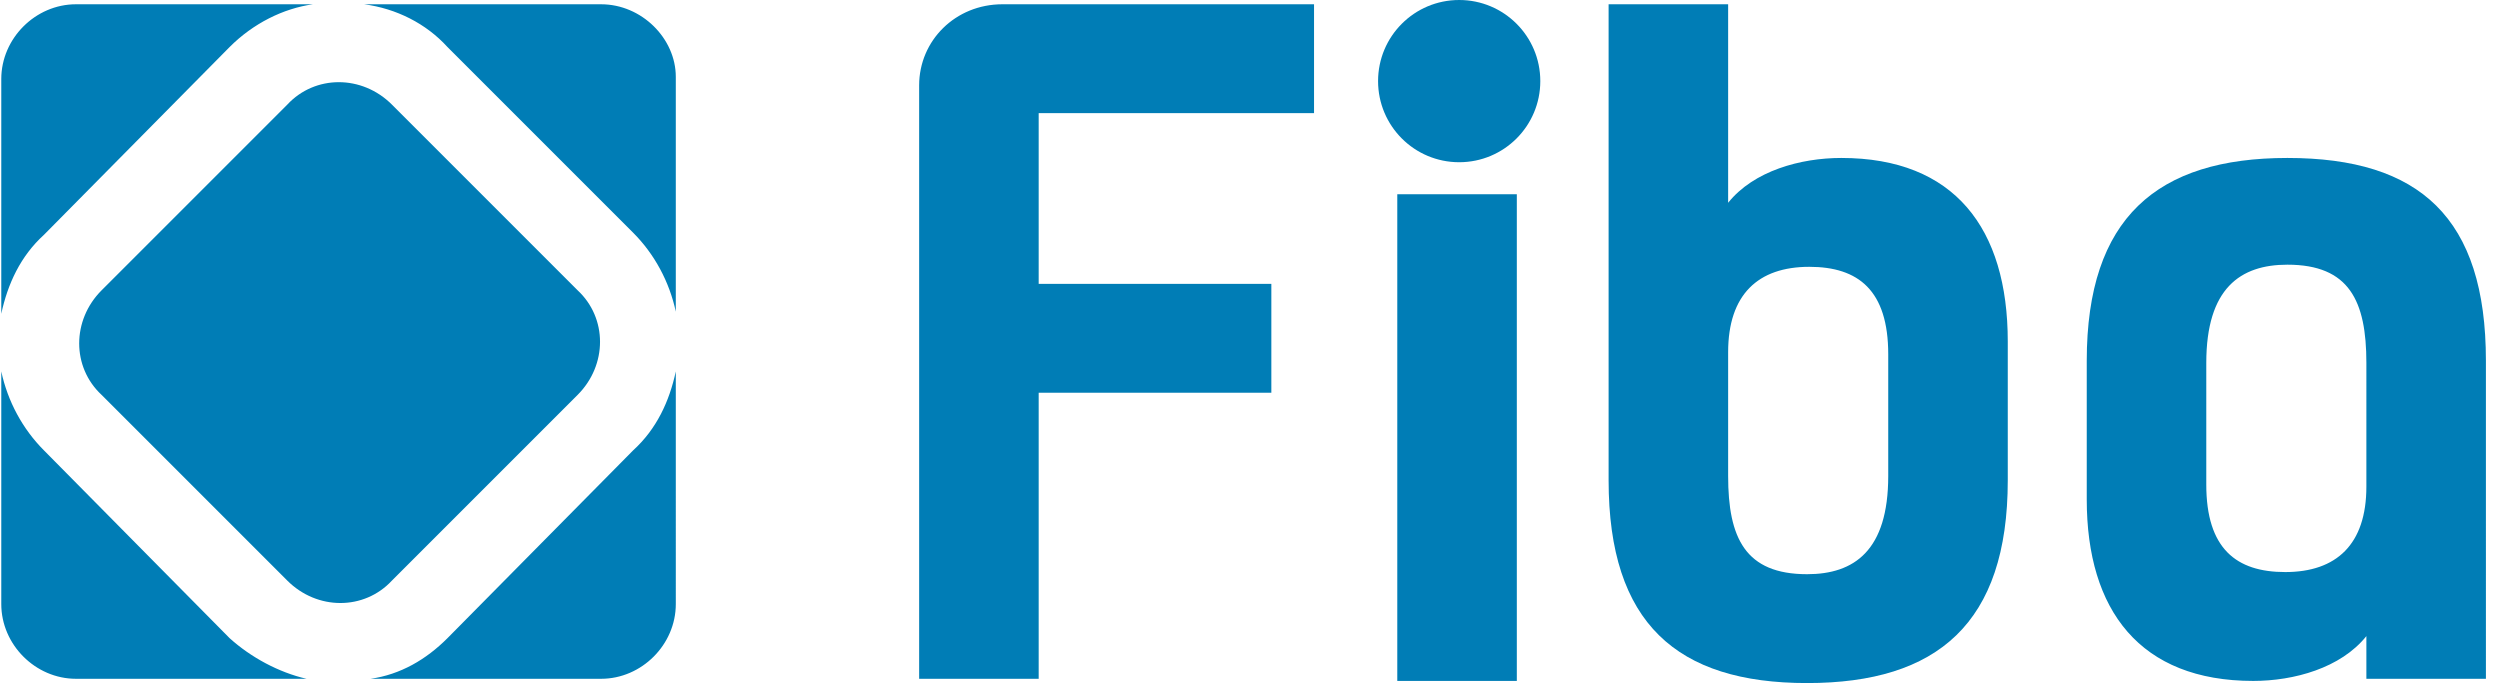
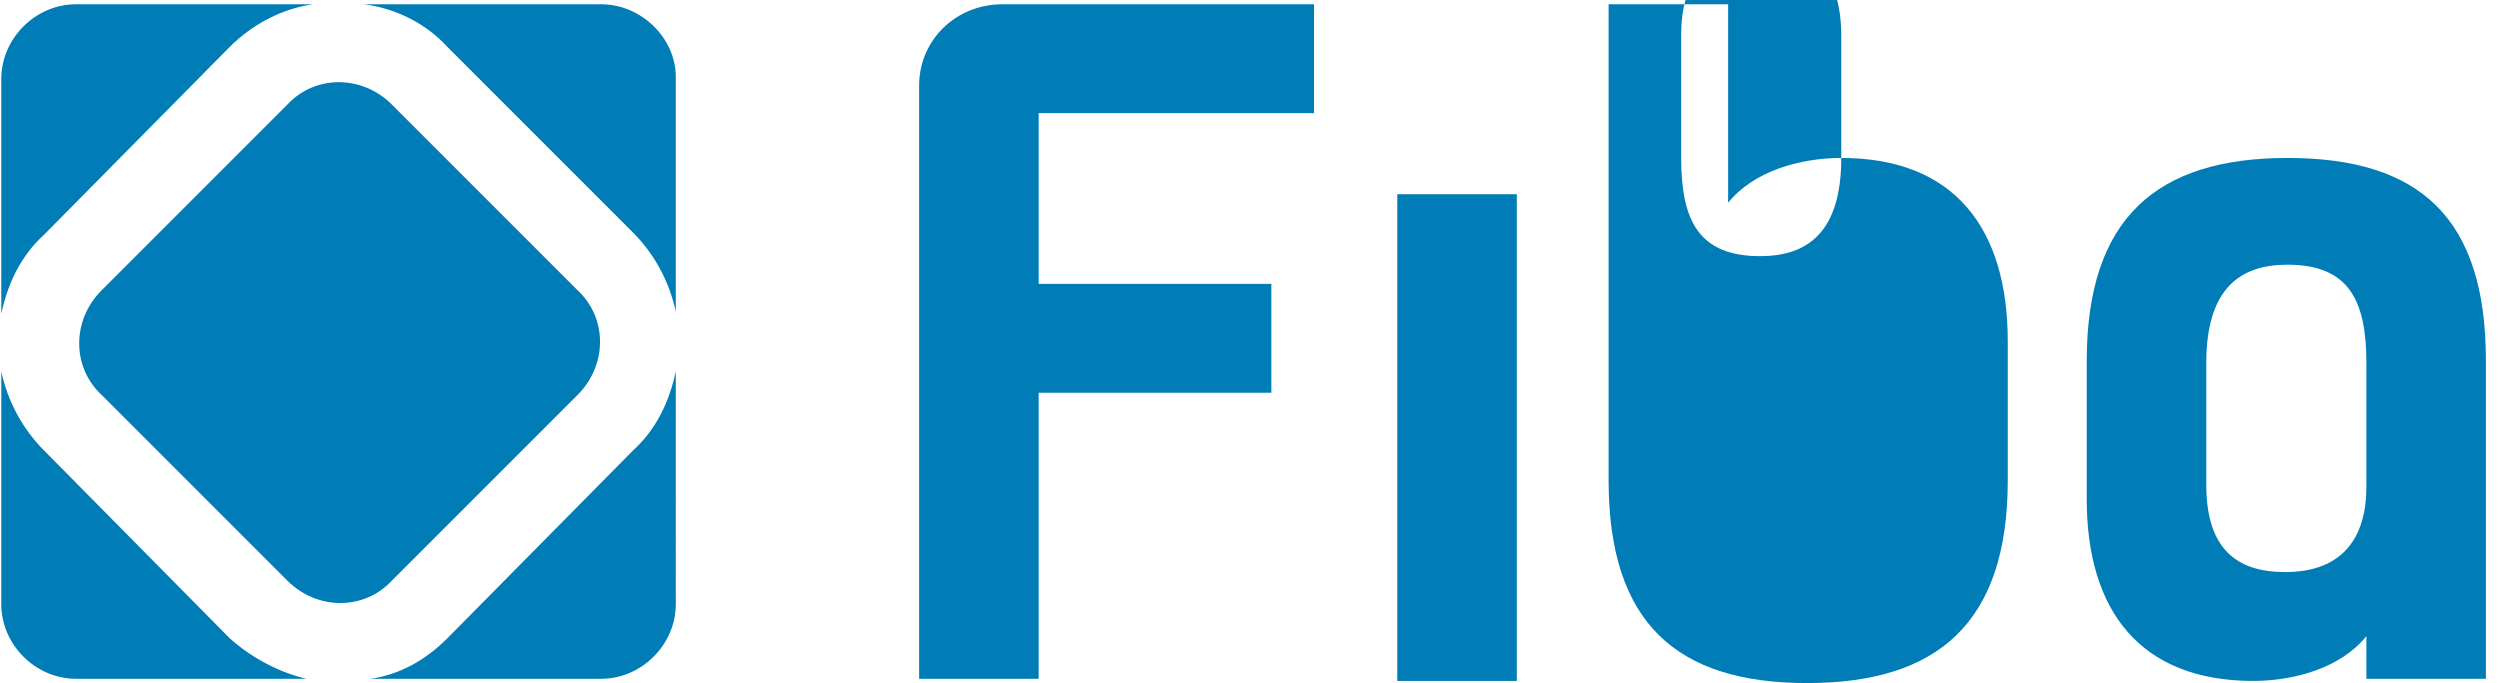
<svg xmlns="http://www.w3.org/2000/svg" width="366" height="100" version="1.2" viewBox="0 0 117 32">
  <style>.a{fill:#007db6}</style>
  <path d="M20.9 29.9c-1 1-2.2 1.7-3.6 1.9h10.8c1.9 0 3.5-1.6 3.5-3.5V17.4c-.3 1.4-.9 2.7-2 3.7zM28.1.2H17c1.5.2 2.9.9 3.9 2l8.7 8.7c1 1 1.7 2.3 2 3.7v-11c0-1.8-1.6-3.4-3.5-3.4M27 18.5c1.4-1.4 1.4-3.6 0-4.9l-8.7-8.7c-1.4-1.4-3.6-1.4-4.9 0l-8.7 8.7c-1.4 1.4-1.4 3.6 0 4.9l8.7 8.7c1.4 1.4 3.6 1.4 4.9 0zM2 21.1c-1-1-1.7-2.3-2-3.7v10.9c0 1.9 1.6 3.5 3.5 3.5h10.8c-1.3-.3-2.6-1-3.6-1.9zm8.7-18.9c1.1-1.1 2.5-1.8 3.9-2H3.5C1.6.2 0 1.8 0 3.7v11C.3 13.3.9 12 2 11zM43 4v27.8h5.6V18.4h10.9v-5.1H48.6v-8h12.9V.2H46.9C44.7.2 43 1.9 43 4m64.1 3.4c-6.1 0-9.4 2.8-9.4 9.5v6.5c0 5.2 2.5 8.5 7.8 8.5 1.9 0 4.1-.6 5.3-2.1v2h5.6V16.9c0-6.7-3.1-9.5-9.3-9.5m3.7 15.4c0 2.7-1.4 4-3.8 4-2.3 0-3.7-1.1-3.7-4.1V17c0-3.5 1.6-4.6 3.8-4.6 2.9 0 3.7 1.7 3.7 4.6z" class="a" />
  <path fill-rule="evenodd" d="M65.4 9.1H71v22.8h-5.6z" class="a" />
-   <path d="M86.2 7.4c-1.9 0-4.1.6-5.3 2.1V.2h-5.6v22.3c0 6.7 3.2 9.5 9.3 9.5s9.4-2.8 9.4-9.5V16c0-5.3-2.5-8.6-7.8-8.6m2.2 14.9c0 3.5-1.6 4.6-3.8 4.6-2.9 0-3.7-1.7-3.7-4.6v-5.8c0-2.7 1.4-4 3.8-4 2.3 0 3.7 1.1 3.7 4.1z" class="a" />
-   <path fill-rule="evenodd" d="M68.3 7.6c-2.1 0-3.8-1.7-3.8-3.8S66.2 0 68.3 0s3.8 1.7 3.8 3.8-1.7 3.8-3.8 3.8" class="a" />
+   <path d="M86.2 7.4c-1.9 0-4.1.6-5.3 2.1V.2h-5.6v22.3c0 6.7 3.2 9.5 9.3 9.5s9.4-2.8 9.4-9.5V16c0-5.3-2.5-8.6-7.8-8.6c0 3.5-1.6 4.6-3.8 4.6-2.9 0-3.7-1.7-3.7-4.6v-5.8c0-2.7 1.4-4 3.8-4 2.3 0 3.7 1.1 3.7 4.1z" class="a" />
</svg>